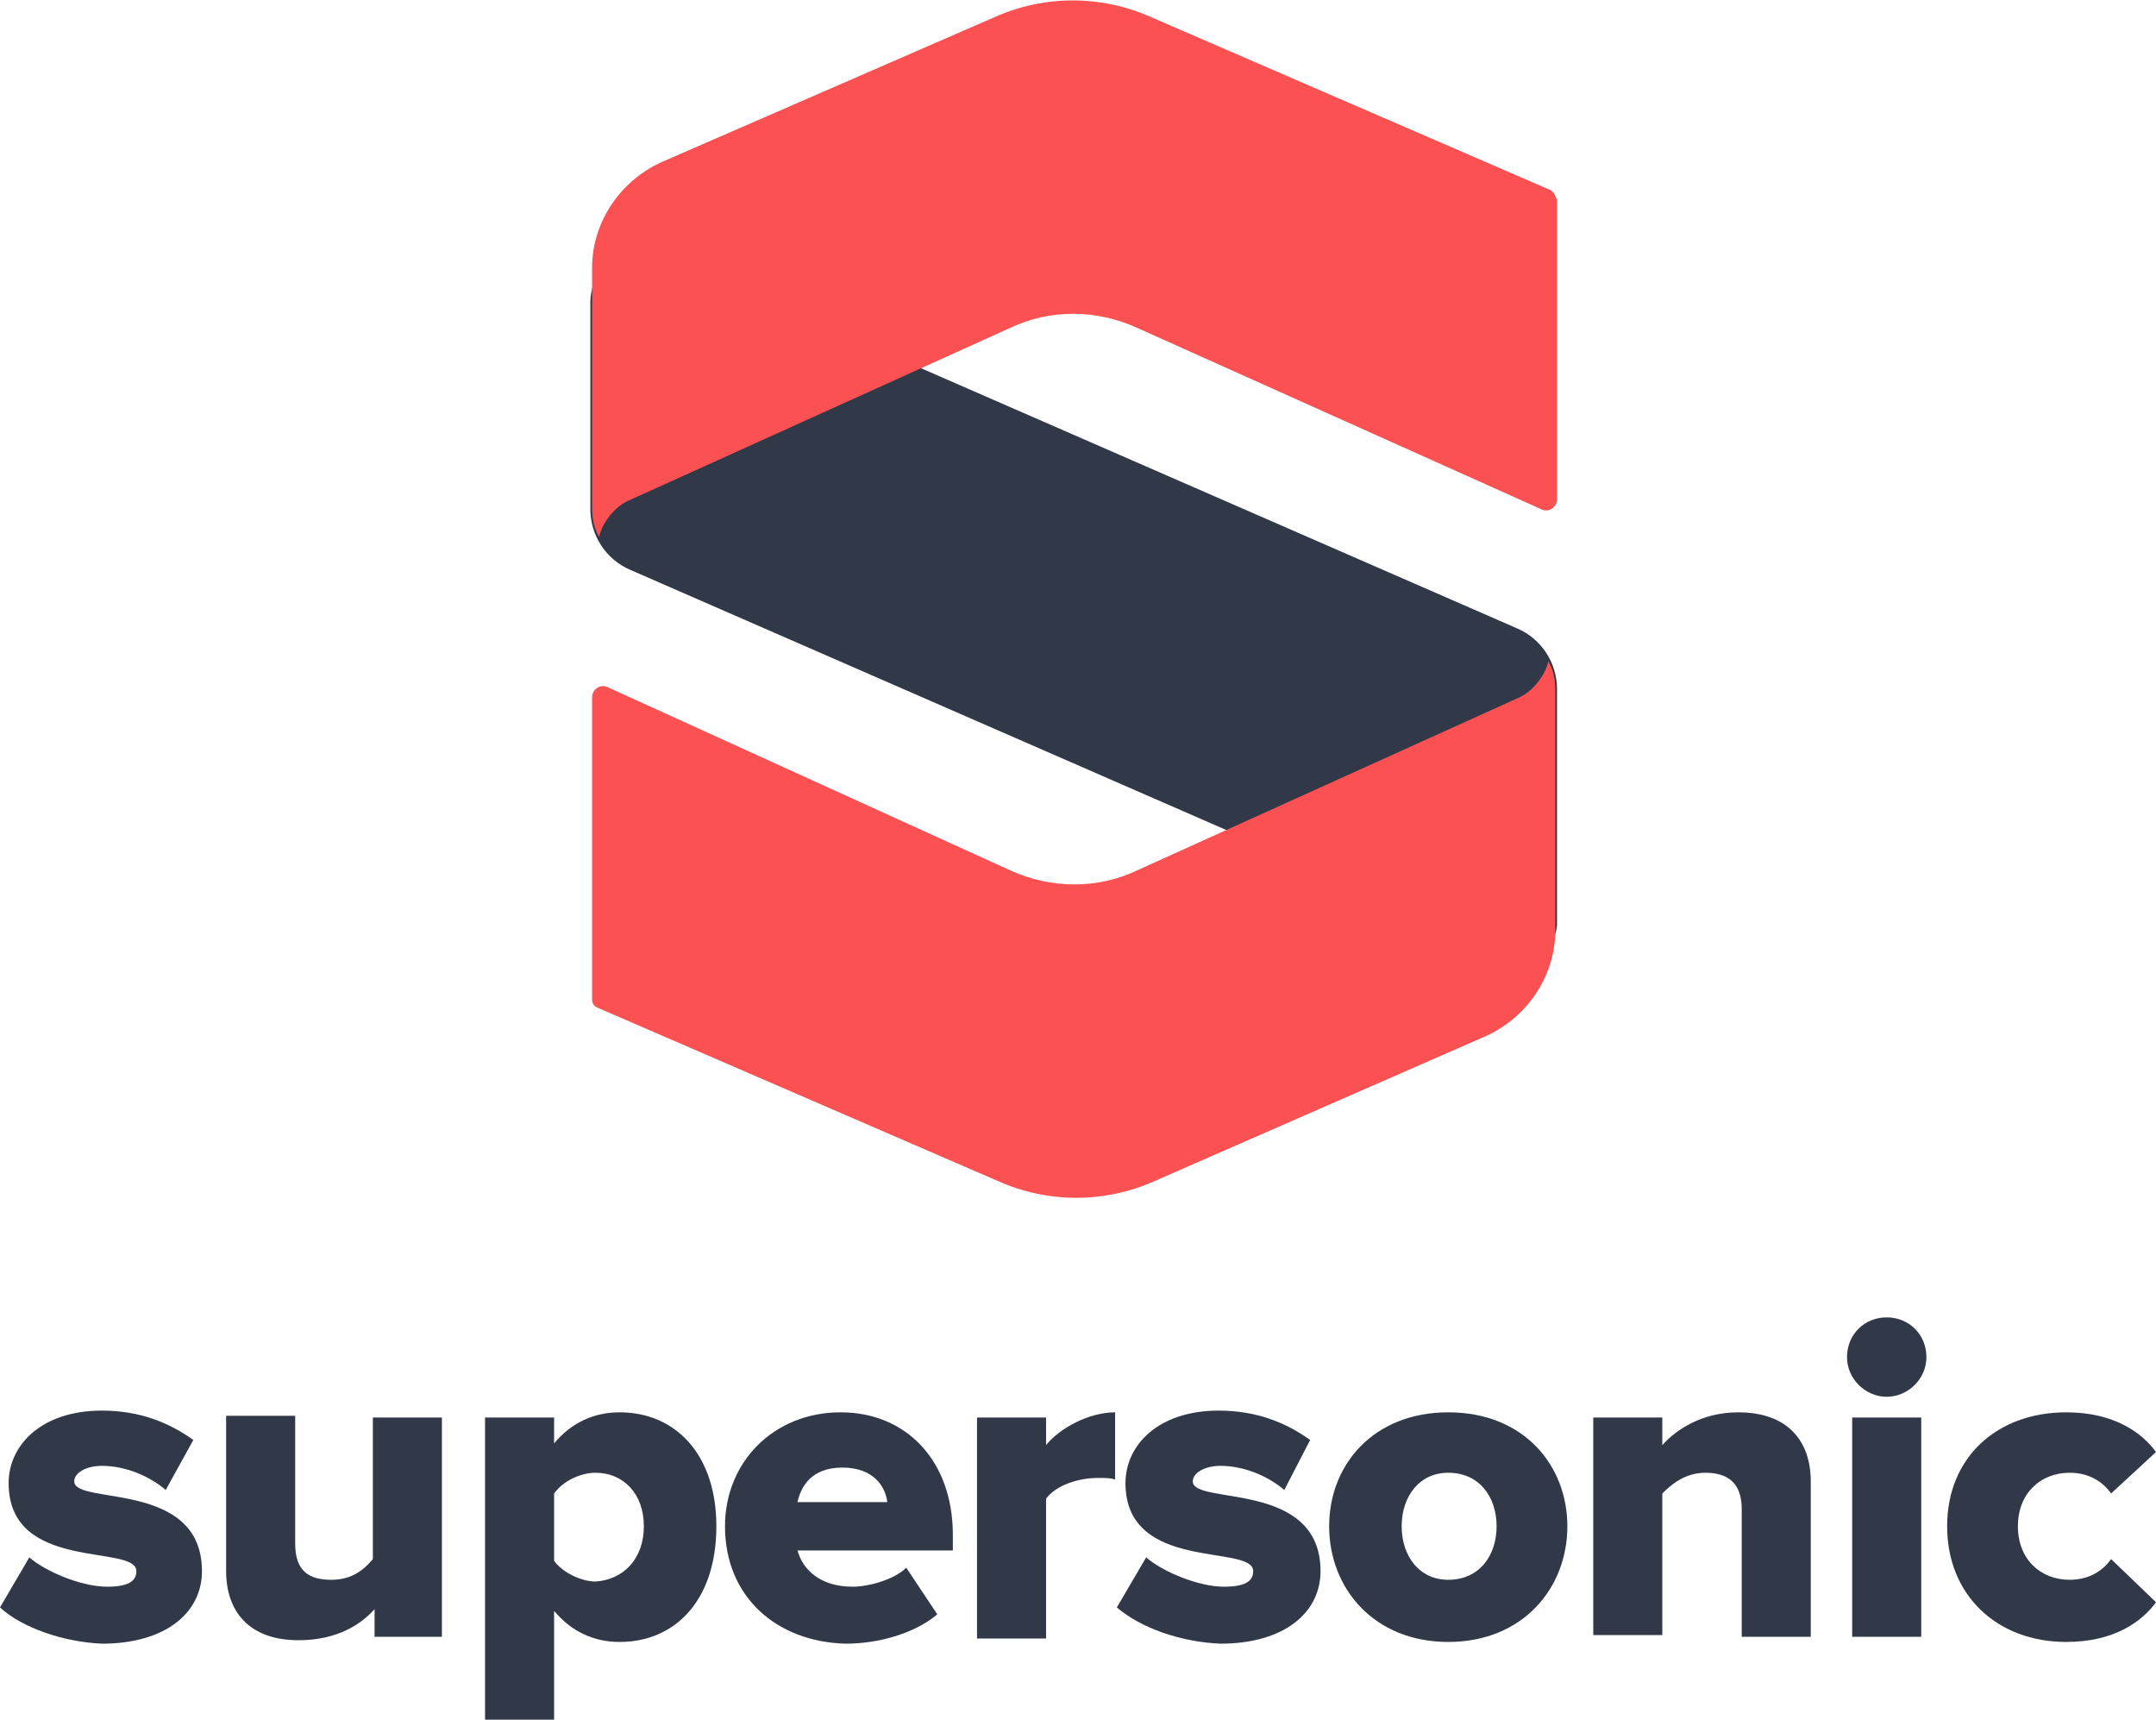
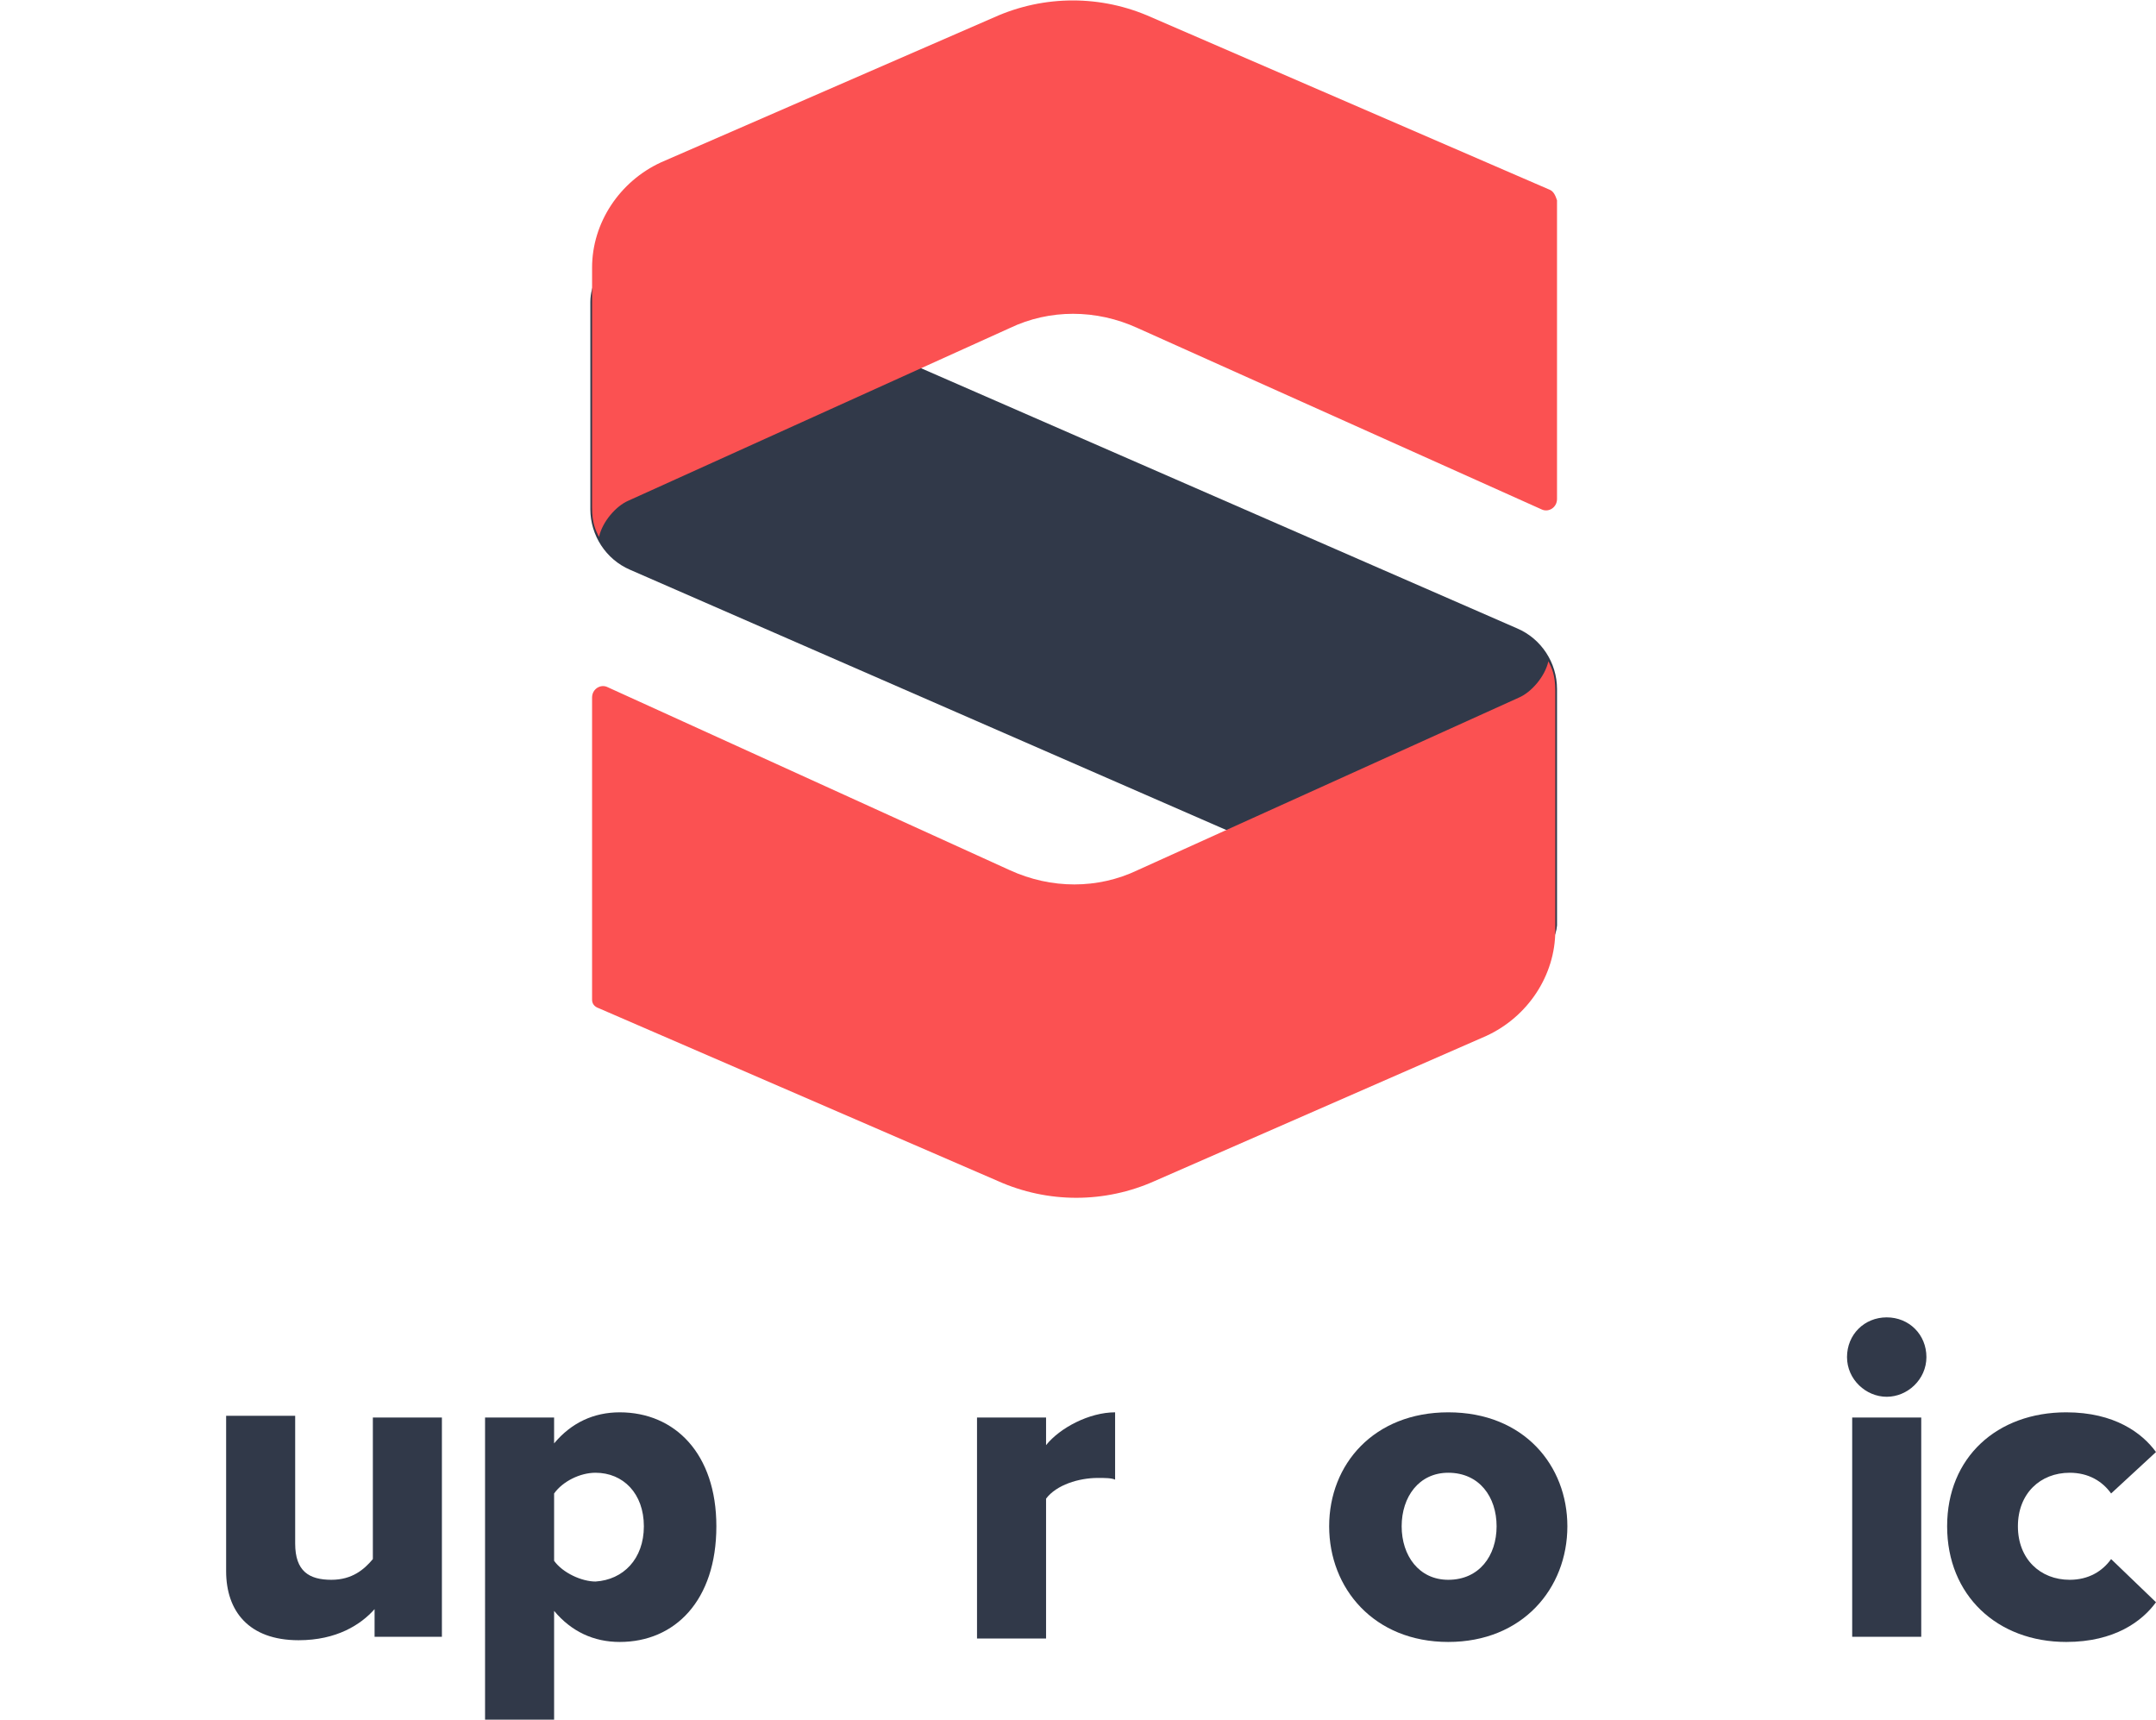
<svg xmlns="http://www.w3.org/2000/svg" version="1.1" id="Layer_1" x="0px" y="0px" width="124.9px" height="99.6px" viewBox="0 0 124.9 99.6" style="enable-background:new 0 0 124.9 99.6;" xml:space="preserve">
  <style type="text/css">

	.st0{fill:#FB5152;}
	.st1{fill:#313949;}

</style>
  <g>
    <g>
-       <path class="st1" d="M0,93.1l1.7-2.9c0.9,0.8,3,1.7,4.5,1.7c1.2,0,1.7-0.3,1.7-0.9c0-1.6-7.4,0.1-7.4-5.1c0-2.2,1.9-4.2,5.4-4.2    c2.2,0,3.9,0.7,5.3,1.7l-1.6,2.9c-0.8-0.7-2.2-1.4-3.7-1.4c-0.9,0-1.6,0.4-1.6,0.9c0,1.4,7.4-0.1,7.4,5.2c0,2.4-2.1,4.2-5.8,4.2    C3.7,95.1,1.3,94.3,0,93.1z" />
      <path class="st1" d="M21.7,94.7v-1.5c-0.8,0.9-2.2,1.8-4.4,1.8c-2.9,0-4.2-1.7-4.2-4v-9h4v7.4c0,1.6,0.8,2.1,2.1,2.1    c1.2,0,1.9-0.6,2.4-1.2v-8.2h4v12.7H21.7z" />
      <path class="st1" d="M32.1,93.3v6.3h-4V82.1h4v1.5c1-1.2,2.3-1.8,3.8-1.8c3.2,0,5.6,2.4,5.6,6.6c0,4.3-2.4,6.7-5.6,6.7    C34.4,95.1,33.1,94.5,32.1,93.3z M37.3,88.4c0-1.9-1.2-3.1-2.8-3.1c-0.9,0-1.9,0.5-2.4,1.2v3.9c0.5,0.7,1.6,1.2,2.4,1.2    C36.1,91.5,37.3,90.3,37.3,88.4z" />
-       <path class="st1" d="M42,88.4c0-3.7,2.8-6.6,6.7-6.6c3.8,0,6.5,2.8,6.5,7.1v0.9h-9c0.3,1.1,1.3,2.1,3.2,2.1c0.9,0,2.4-0.4,3.1-1.1    l1.8,2.7c-1.3,1.1-3.4,1.7-5.3,1.7C45,95.1,42,92.5,42,88.4z M48.8,85c-1.8,0-2.4,1.1-2.6,2h5.2C51.3,86.1,50.6,85,48.8,85z" />
      <path class="st1" d="M56.6,94.7V82.1h4v1.6c0.8-1,2.5-1.9,4-1.9v3.9c-0.2-0.1-0.6-0.1-1-0.1c-1.1,0-2.4,0.4-3,1.2v8.1H56.6z" />
-       <path class="st1" d="M64.7,93.1l1.7-2.9c0.9,0.8,3,1.7,4.5,1.7c1.2,0,1.7-0.3,1.7-0.9c0-1.6-7.4,0.1-7.4-5.1    c0-2.2,1.9-4.2,5.4-4.2c2.2,0,3.9,0.7,5.3,1.7l-1.5,2.9c-0.8-0.7-2.2-1.4-3.7-1.4c-0.9,0-1.6,0.4-1.6,0.9c0,1.4,7.4-0.1,7.4,5.2    c0,2.4-2.1,4.2-5.8,4.2C68.4,95.1,66.1,94.3,64.7,93.1z" />
      <path class="st1" d="M77,88.4c0-3.6,2.6-6.6,6.9-6.6c4.4,0,6.9,3.1,6.9,6.6c0,3.6-2.6,6.7-6.9,6.7C79.6,95.1,77,92,77,88.4z     M86.7,88.4c0-1.7-1-3.1-2.8-3.1c-1.7,0-2.7,1.4-2.7,3.1c0,1.7,1,3.1,2.7,3.1C85.7,91.5,86.7,90.1,86.7,88.4z" />
-       <path class="st1" d="M100.9,94.7v-7.3c0-1.5-0.8-2.1-2.1-2.1c-1.2,0-2,0.7-2.5,1.2v8.2h-4V82.1h4v1.6c0.8-0.9,2.3-1.9,4.4-1.9    c2.9,0,4.2,1.7,4.2,4v9H100.9z" />
      <path class="st1" d="M107,78.6c0-1.3,1-2.3,2.3-2.3s2.3,1,2.3,2.3c0,1.3-1.1,2.3-2.3,2.3S107,79.9,107,78.6z M107.3,94.7V82.1h4    v12.7H107.3z" />
      <path class="st1" d="M112.8,88.4c0-4,2.9-6.6,6.9-6.6c2.8,0,4.4,1.2,5.2,2.3l-2.6,2.4c-0.5-0.7-1.3-1.2-2.4-1.2    c-1.7,0-3,1.2-3,3.1c0,1.9,1.3,3.1,3,3.1c1.1,0,1.9-0.5,2.4-1.2l2.6,2.5c-0.8,1.1-2.4,2.3-5.2,2.3    C115.7,95.1,112.8,92.4,112.8,88.4z" />
    </g>
    <path class="st1" d="M87.6,55.3L36.5,33c-1.4-0.6-2.3-2-2.3-3.5v-12c0-2.1,2.2-3.6,4.2-2.7l49.5,21.6c1.4,0.6,2.3,2,2.3,3.5v13.7   C90.1,54.9,88.8,55.8,87.6,55.3z" />
    <path class="st0" d="M89.8,11l-23.1-10c-2.9-1.3-6.2-1.3-9.1,0L38.3,9.4c-2.4,1.1-4,3.5-4,6.1v13.9c0,0.9,0.2,1.3,0.4,1.7   c0.2-0.9,1-1.8,1.7-2.1l22.1-10c2.3-1.1,5-1.1,7.4,0l23.4,10.5c0.4,0.2,0.9-0.1,0.9-0.6V11.6C90.1,11.3,90,11.1,89.8,11z" />
    <path class="st0" d="M34.7,58.4l23.1,10c2.9,1.3,6.2,1.3,9.1,0L86.1,60c2.4-1.1,4-3.5,4-6.1V40c0-0.9-0.2-1.3-0.4-1.7   c-0.2,0.9-1,1.8-1.7,2.1l-22.1,10c-2.3,1.1-5,1.1-7.4,0L35.2,39.8c-0.4-0.2-0.9,0.1-0.9,0.6v17.5C34.3,58.1,34.4,58.3,34.7,58.4z" />
  </g>
</svg>